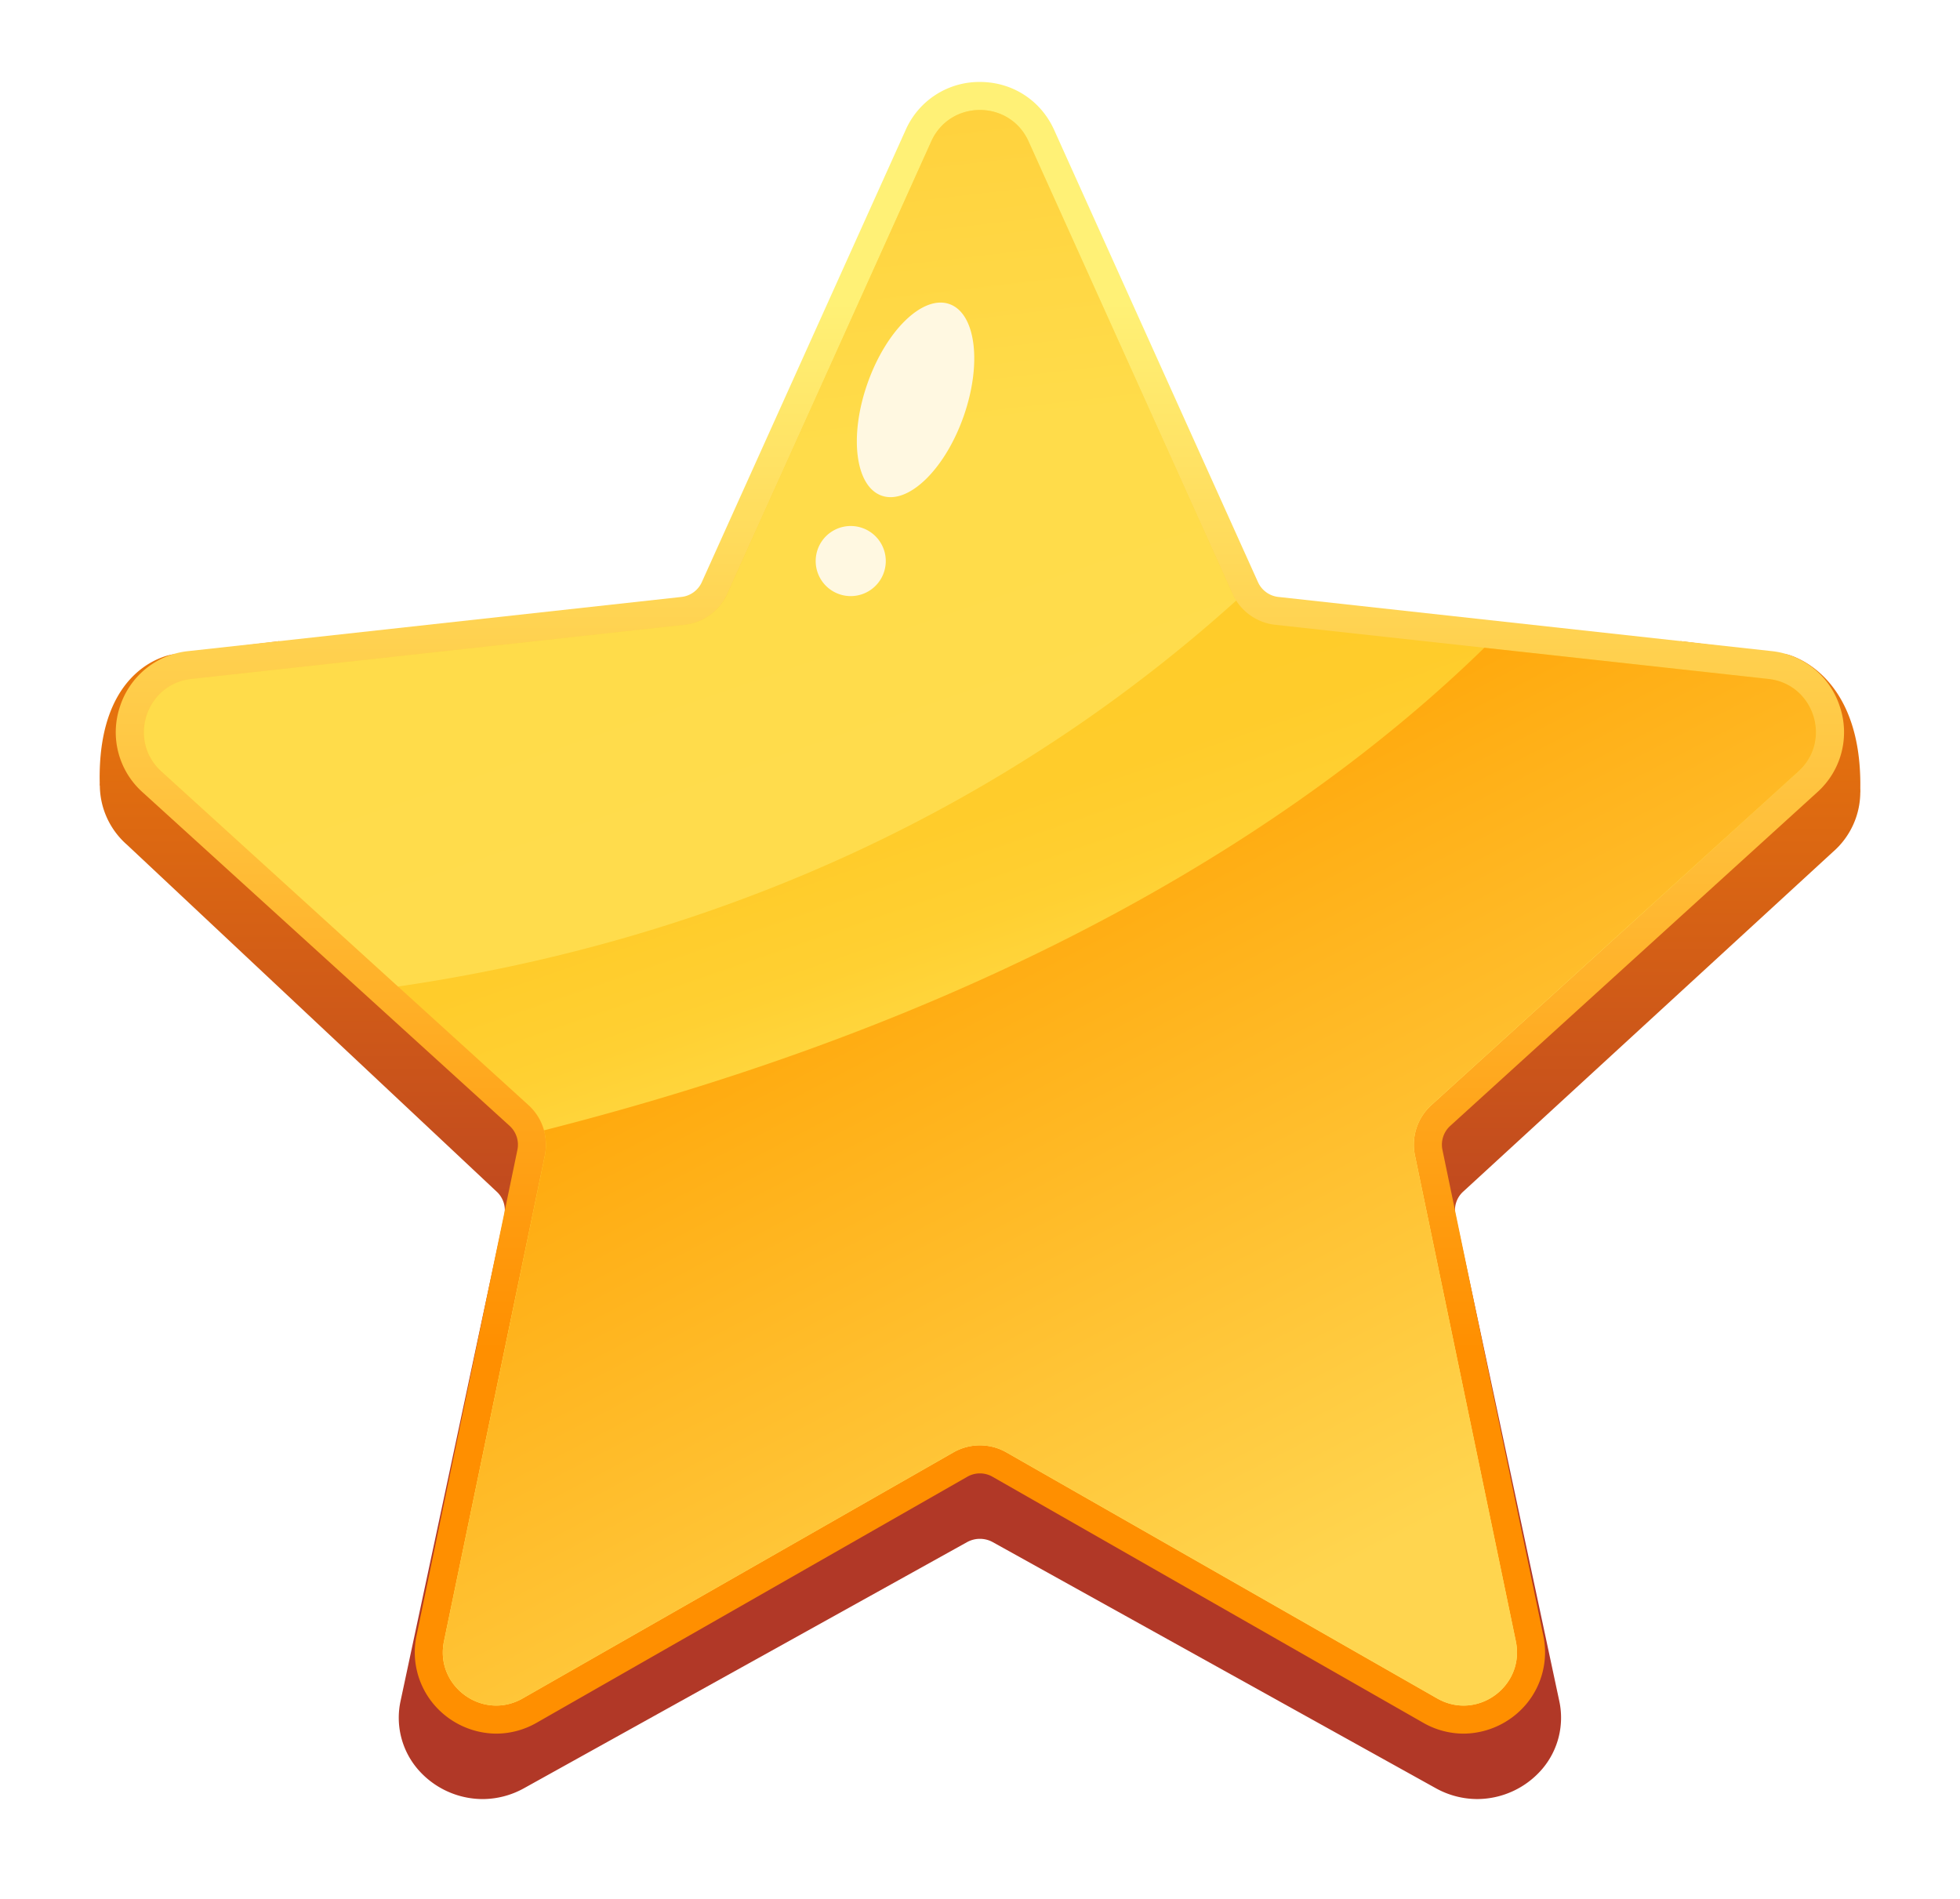
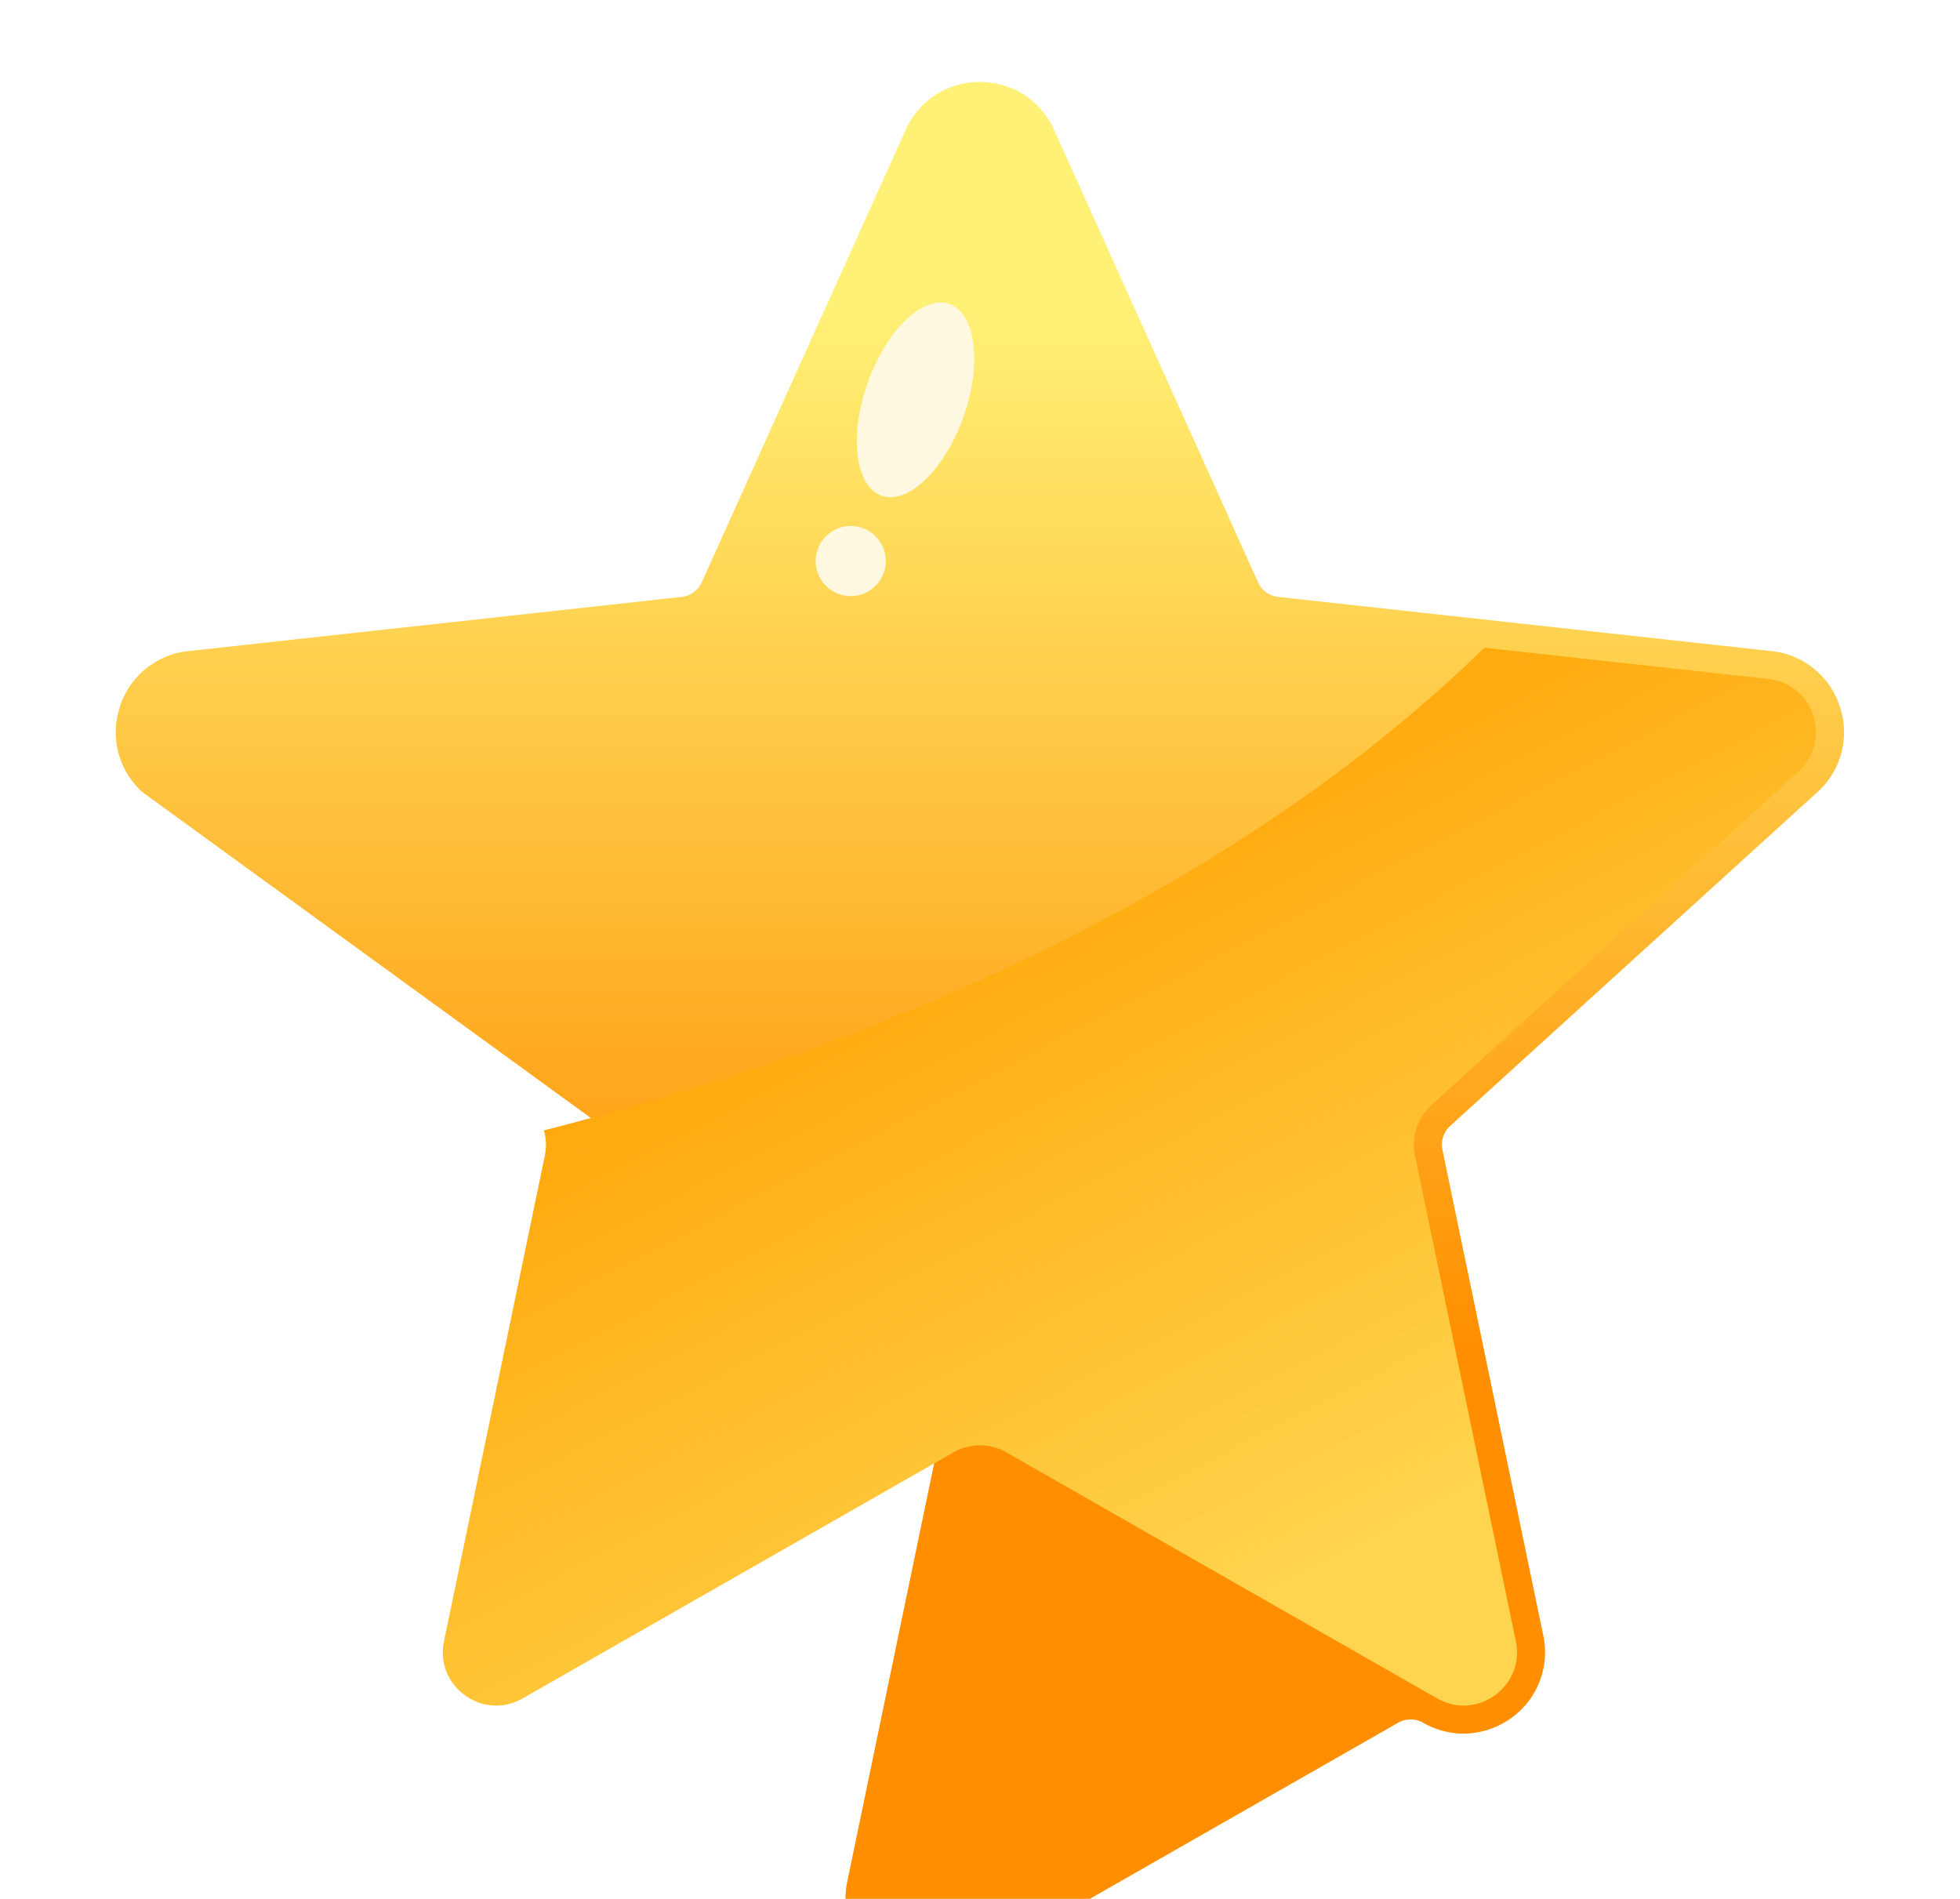
<svg xmlns="http://www.w3.org/2000/svg" width="96" height="93" fill="none">
  <g filter="url(#a)">
-     <path d="M91.12 34.786c0-.057 0-.115-.003-.173.085-5.77-3.592-6.564-3.592-6.564l-5.22-.65 2.363 3.35-21.641-2.31a1.28 1.28 0 0 1-1.025-.723L51.733 5.566c-.671-1.449-2.103-2.349-3.737-2.349s-3.066.9-3.737 2.349l-10.27 22.15a1.28 1.28 0 0 1-1.024.723L11.316 30.75l2.364-3.35-5.22.65s-3.695.458-3.576 6.288v.003c0 .044-.003.082-.002.127l.008.005a3.888 3.888 0 0 0 1.34 2.908l18.08 16.965c.332.295.482.743.39 1.171l-5.08 23.789a3.873 3.873 0 0 0 .82 3.315 4.21 4.21 0 0 0 3.195 1.49 4.2 4.2 0 0 0 2.032-.532l21.696-12.05a1.306 1.306 0 0 1 1.266 0l21.696 12.05a4.2 4.2 0 0 0 2.032.531 4.21 4.21 0 0 0 3.194-1.489 3.873 3.873 0 0 0 .821-3.316L71.29 55.517a1.225 1.225 0 0 1 .391-1.17l18.095-16.624a3.887 3.887 0 0 0 1.34-2.912h.002c.002-.009.002-.016.002-.024Z" fill="url(#b)" />
-     <path d="M71.685 80.906a3.995 3.995 0 0 1-1.976-.532l-21.097-12.05a1.242 1.242 0 0 0-1.232 0l-21.097 12.05a3.995 3.995 0 0 1-1.977.532 4.048 4.048 0 0 1-3.105-1.49 3.954 3.954 0 0 1-.799-3.315l4.941-23.788a1.247 1.247 0 0 0-.38-1.171L6.982 34.8a3.943 3.943 0 0 1-1.111-4.181 3.942 3.942 0 0 1 3.356-2.731l24.152-2.653c.434-.047.816-.324.995-.723l9.986-22.15A3.942 3.942 0 0 1 47.996.014c1.588 0 2.982.9 3.635 2.348l9.985 22.15c.18.398.561.676.996.723l24.15 2.652a3.943 3.943 0 0 1 3.357 2.732 3.941 3.941 0 0 1-1.11 4.181L71.03 51.142c-.323.294-.47.743-.38 1.17l4.94 23.79a3.955 3.955 0 0 1-.799 3.315 4.05 4.05 0 0 1-3.105 1.489Z" fill="url(#c)" />
-     <path d="m50.379 2.926 9.985 22.15a2.613 2.613 0 0 0 2.098 1.524l24.15 2.652c2.24.246 3.14 3.018 1.473 4.533l-17.98 16.341a2.612 2.612 0 0 0-.8 2.466l4.94 23.789c.458 2.204-1.9 3.918-3.855 2.8l-21.098-12.05a2.615 2.615 0 0 0-2.593 0L25.602 79.18c-1.956 1.117-4.314-.596-3.856-2.8l4.94-23.79a2.613 2.613 0 0 0-.8-2.465l-17.98-16.34c-1.667-1.515-.766-4.287 1.472-4.533L33.529 26.6a2.614 2.614 0 0 0 2.098-1.524l9.985-22.15c.926-2.053 3.842-2.053 4.767 0Z" fill="url(#d)" />
+     <path d="M71.685 80.906a3.995 3.995 0 0 1-1.976-.532a1.242 1.242 0 0 0-1.232 0l-21.097 12.05a3.995 3.995 0 0 1-1.977.532 4.048 4.048 0 0 1-3.105-1.49 3.954 3.954 0 0 1-.799-3.315l4.941-23.788a1.247 1.247 0 0 0-.38-1.171L6.982 34.8a3.943 3.943 0 0 1-1.111-4.181 3.942 3.942 0 0 1 3.356-2.731l24.152-2.653c.434-.047.816-.324.995-.723l9.986-22.15A3.942 3.942 0 0 1 47.996.014c1.588 0 2.982.9 3.635 2.348l9.985 22.15c.18.398.561.676.996.723l24.15 2.652a3.943 3.943 0 0 1 3.357 2.732 3.941 3.941 0 0 1-1.11 4.181L71.03 51.142c-.323.294-.47.743-.38 1.17l4.94 23.79a3.955 3.955 0 0 1-.799 3.315 4.05 4.05 0 0 1-3.105 1.489Z" fill="url(#c)" />
    <path d="m74.246 76.38-4.941-23.789a2.613 2.613 0 0 1 .8-2.466l17.98-16.341c1.667-1.514.767-4.287-1.472-4.533l-13.91-1.527c-7.472 7.3-21.573 17.418-46.061 23.636.11.395.131.816.045 1.231l-4.94 23.789c-.459 2.205 1.9 3.918 3.854 2.801L46.7 67.131a2.615 2.615 0 0 1 2.593 0L70.39 79.18c1.955 1.117 4.314-.596 3.856-2.801Z" fill="url(#e)" />
-     <path opacity=".44" d="M60.364 25.076 50.38 2.926c-.925-2.053-3.84-2.053-4.765 0l-9.986 22.15a2.613 2.613 0 0 1-2.097 1.523L9.379 29.251c-2.238.246-3.138 3.018-1.472 4.533l11.588 10.532c20.458-2.99 33.673-12.257 41.055-18.904a2.437 2.437 0 0 1-.186-.336Z" fill="url(#f)" />
    <path d="M47.189 16.415c-.918 2.591-2.712 4.319-4.008 3.86-1.295-.459-1.602-2.931-.683-5.522.918-2.59 2.712-4.319 4.007-3.86 1.296.459 1.602 2.93.684 5.522Zm-3.804 7.063a1.716 1.716 0 1 1-3.433 0 1.716 1.716 0 0 1 3.433 0Z" fill="#FFF8E1" />
  </g>
  <defs>
    <linearGradient id="b" x1="48" y1="13.982" x2="48" y2="65.318" gradientUnits="userSpaceOnUse">
      <stop stop-color="#FF8F00" />
      <stop offset=".995" stop-color="#B13827" />
    </linearGradient>
    <linearGradient id="c" x1="47.996" y1="10.778" x2="47.996" y2="62.115" gradientUnits="userSpaceOnUse">
      <stop stop-color="#FFF176" />
      <stop offset="1" stop-color="#FF8F00" />
    </linearGradient>
    <linearGradient id="d" x1="45.017" y1="24.523" x2="54.17" y2="51.066" gradientUnits="userSpaceOnUse">
      <stop stop-color="#FFCB28" />
      <stop offset=".413" stop-color="#FFCC2B" />
      <stop offset=".597" stop-color="#FFD032" />
      <stop offset=".735" stop-color="#FFD63E" />
      <stop offset=".851" stop-color="#FFDF50" />
      <stop offset=".951" stop-color="#FFEA68" />
      <stop offset="1" stop-color="#FFF176" />
    </linearGradient>
    <linearGradient id="e" x1="65.111" y1="73.221" x2="33.877" y2="13.155" gradientUnits="userSpaceOnUse">
      <stop stop-color="#FFD54F" />
      <stop offset=".48" stop-color="#FFAF16" />
      <stop offset=".655" stop-color="#FFA000" />
    </linearGradient>
    <linearGradient id="f" x1="32.643" y1="18.774" x2="25.092" y2="-46.211" gradientUnits="userSpaceOnUse">
      <stop stop-color="#FFF176" />
      <stop offset="1" stop-color="#FF8F00" />
    </linearGradient>
    <filter id="a" x=".88" y=".014" width="94.239" height="92.096" filterUnits="userSpaceOnUse" color-interpolation-filters="sRGB">
      <feFlood flood-opacity="0" result="BackgroundImageFix" />
      <feColorMatrix in="SourceAlpha" values="0 0 0 0 0 0 0 0 0 0 0 0 0 0 0 0 0 0 127 0" result="hardAlpha" />
      <feOffset dy="4" />
      <feGaussianBlur stdDeviation="2" />
      <feComposite in2="hardAlpha" operator="out" />
      <feColorMatrix values="0 0 0 0 0 0 0 0 0 0 0 0 0 0 0 0 0 0 0.25 0" />
      <feBlend in2="BackgroundImageFix" result="effect1_dropShadow_21_6131" />
      <feBlend in="SourceGraphic" in2="effect1_dropShadow_21_6131" result="shape" />
    </filter>
  </defs>
</svg>